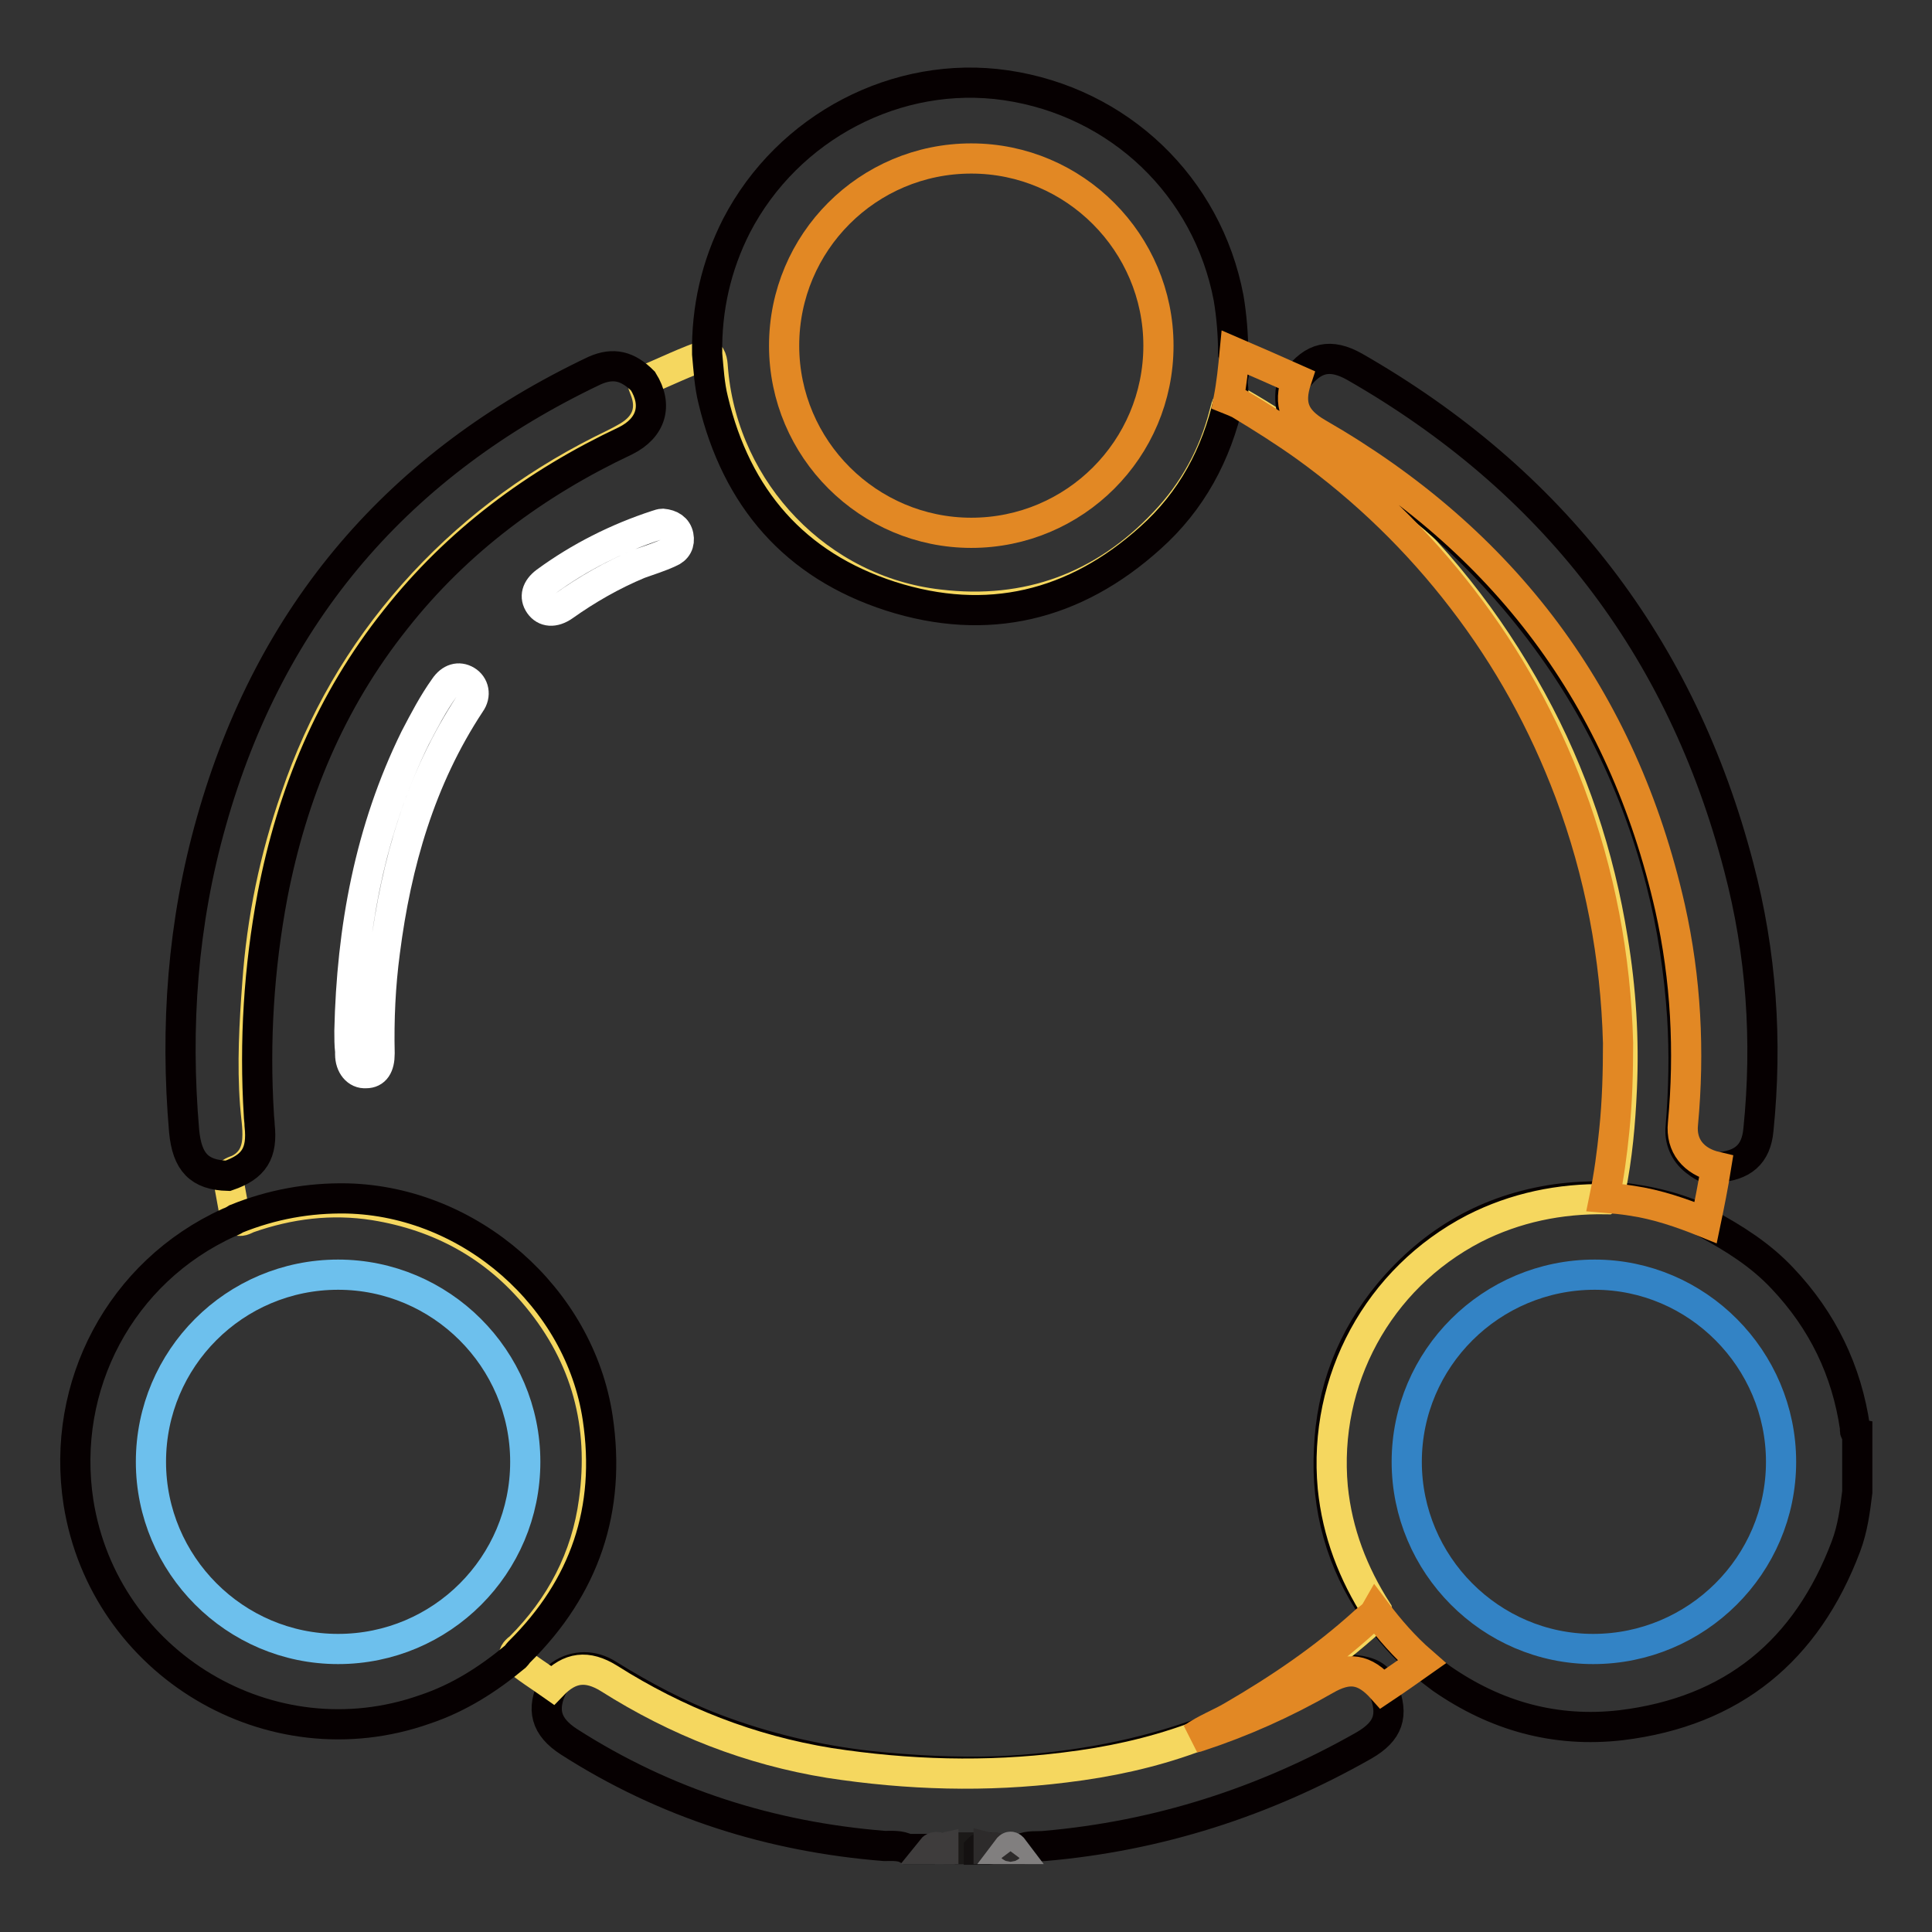
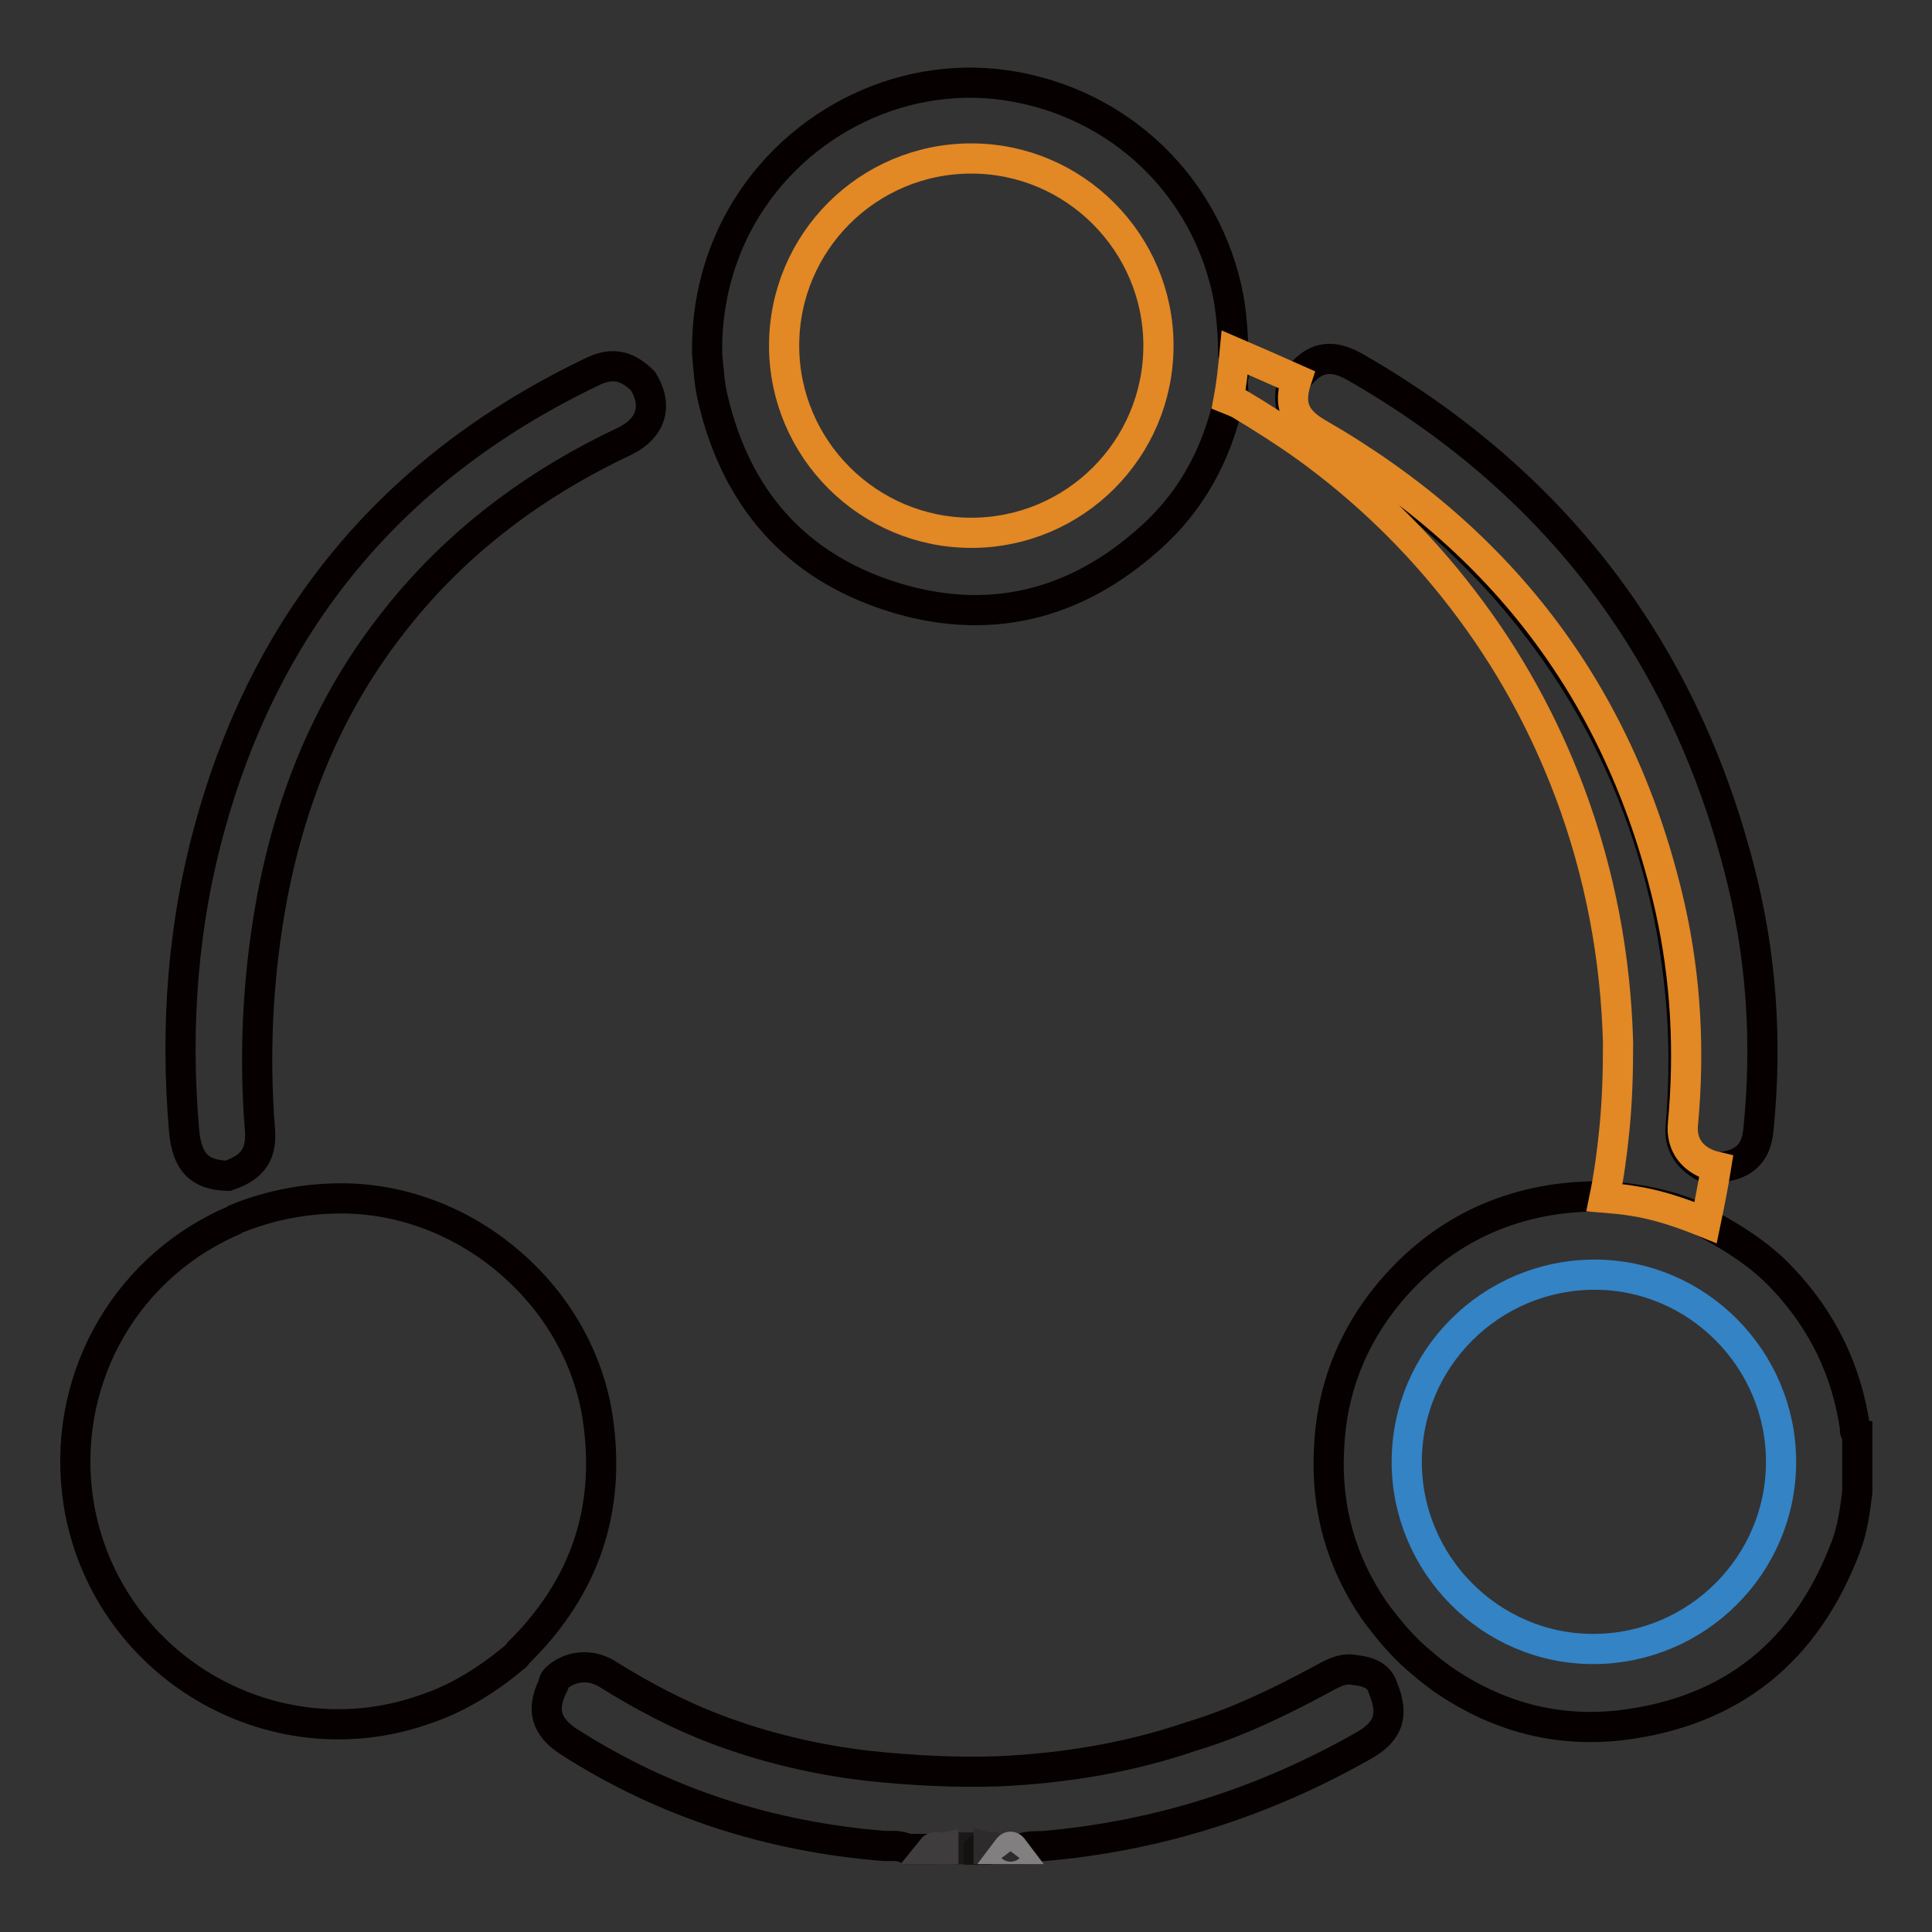
<svg xmlns="http://www.w3.org/2000/svg" version="1.1" x="0px" y="0px" viewBox="0 0 256 256" enable-background="new 0 0 256 256" xml:space="preserve">
  <rect x="0" y="0" width="256" height="256" fill="#333333" stroke="none" />
  <g>
    <path stroke-width="4" fill-opacity="0" stroke="#060001" d="M226.1,162.1c3.7,2,7.2,4.2,10.1,7.3c5.3,5.6,8.5,12.2,9.6,19.8c0,0.3-0.1,0.6,0.3,0.7v7.8 c-0.3,2.4-0.6,4.8-1.5,7.2c-5.2,13.8-15,21.9-29.8,23.7c-8.7,1-16.6-1.2-23.8-6.2c-0.8-0.6-1.6-1.2-2.4-1.9c-2.5-2-4.6-4.5-6.5-7.1 c-4.4-6.4-6.4-13.6-6-21.3c0.3-7.8,3-14.8,8-20.8c5.8-6.9,13.1-11.1,22.1-12.4c2.2-0.3,4.4-0.4,6.6-0.4c4.2,0.3,8.3,1.1,12.2,2.8 C225.3,161.5,225.8,161.6,226.1,162.1L226.1,162.1z M183.3,223.8c1.4,3.5,0.7,5.6-2.6,7.5c-13.2,7.5-27.3,12-42.3,13.3 c-1,0.1-2.1-0.1-3.1,0.4h-1c-0.3-0.2-0.5-0.2-0.8,0h-1.3c-0.4-0.3-0.8-0.1-1.3-0.1c-0.4,0.1-0.9-0.1-1.3,0.1H127 c-0.6-0.3-1.3-0.1-2-0.1c-0.5,0.1-1-0.1-1.5,0.1h-3.3c-0.9-0.5-2-0.4-3-0.4c-15-1.2-29-5.6-41.8-13.8c-3.1-2-3.7-4.3-2.1-7.5 c0-0.7,0.5-1,1-1.4c1.9-1.3,4.3-1.3,6.3,0c4.5,2.8,9.2,5.3,14.2,7.2c6.6,2.5,13.4,4.1,20.4,4.9c5.7,0.6,11.5,0.9,17.2,0.7 c8.7-0.4,17.2-1.8,25.4-4.6c6-1.8,11.6-4.5,17-7.4c1.5-0.8,3-1.8,4.8-1.4C181.3,221.5,182.8,222,183.3,223.8L183.3,223.8z" />
    <path stroke-width="4" fill-opacity="0" stroke="#1b1918" d="M125,244.8c0.7,0.1,1.4-0.3,2,0.2h-2C124.9,245,124.9,244.9,125,244.8C124.9,244.8,124.9,244.8,125,244.8z" />
    <path stroke-width="4" fill-opacity="0" stroke="#3e3c3c" d="M125,244.8c0,0.1,0,0.2,0,0.2h-1.5C123.9,244.5,124.5,244.9,125,244.8z" />
    <path stroke-width="4" fill-opacity="0" stroke="#141111" d="M129.7,245c0.4-0.4,0.8-0.2,1.3-0.2c0.1,0.1,0.1,0.1,0.1,0.2c0,0.1-0.1,0.1-0.1,0.1H129.7L129.7,245z" />
    <path stroke-width="4" fill-opacity="0" stroke="#2d2b2b" d="M131,245c0-0.1,0-0.2,0-0.2c0.4,0.1,0.9-0.2,1.2,0.2H131z" />
    <path stroke-width="4" fill-opacity="0" stroke="#817f7f" d="M133.5,245c0.3-0.4,0.5-0.4,0.8,0H133.5z" />
-     <path stroke-width="4" fill-opacity="0" stroke="#f5d75f" d="M158,230.3c-5.5,2-11.1,3.2-16.9,3.9c-10.4,1.3-20.8,1-31.2-0.6c-10.5-1.7-20.2-5.5-29.2-11.2 c-2.9-1.8-5.2-1.5-7.5,0.9c-1.7-1.2-3.5-2.3-5.1-3.7c-0.1-0.6,0.4-1,0.8-1.3c5.4-5.4,8.8-11.9,9.8-19.4c1.4-10.1-1-19.1-7.5-27 c-5.6-6.8-12.9-10.8-21.6-12.2c-5.7-0.9-11.3-0.2-16.7,1.7c-0.5,0.2-1,0.6-1.7,0.2c-0.3-1.9-0.7-3.8-1-5.7c0.3-0.6,0.8-0.7,1.3-0.9 c1.7-0.8,2.5-2.2,2.6-4.1c0.1-1.5-0.2-3.1-0.3-4.6c-0.4-5.3-0.1-10.7,0.3-16c0.6-8.5,2.3-16.7,5.1-24.7c3.4-10,8.6-19,15.6-26.9 c7-7.9,15.3-14.2,24.8-19c1.2-0.6,2.3-1.1,3.5-1.8c2.6-1.5,3.4-3.7,2.3-6.4c-0.1-0.3-0.3-0.6-0.2-1c2.9-1.2,5.7-2.6,8.7-3.6 c0.6,0.7,0.5,1.6,0.6,2.4c1.5,15.9,14,29,29.9,30.8c11.7,1.4,21.8-2.3,29.9-10.9c3.9-4.1,6.5-8.9,7.9-14.3c0.2-0.6,0.2-1.3,0.8-1.8 c0.6-0.2,1,0.1,1.5,0.4c5.9,3.4,11.4,7.4,16.6,11.9c8.9,7.8,16.1,16.9,21.8,27.3c5.5,10,9,20.6,10.8,31.8 c1.1,6.6,1.5,13.2,1.2,19.8c-0.2,4.5-0.6,9-1.5,13.4c-0.1,0.5-0.2,0.9-0.6,1.2c-6.1-0.1-12,1.1-17.5,3.9 c-12.7,6.6-20,20.1-18.7,34.3c0.6,6,2.7,11.4,5.9,16.4c0.1,0.5-0.3,0.8-0.7,1.1c-5.9,5.3-12.3,9.8-19.2,13.7 C161.1,229,159.5,229.6,158,230.3L158,230.3z" />
    <path stroke-width="4" fill-opacity="0" stroke="#060001" d="M162.8,53.1c-1.6,7.1-4.9,13.3-10.4,18.2c-10,9-21.6,11.8-34.4,7.7c-12.7-4.1-20.4-13-23.5-26 c-0.5-2-0.6-4-0.8-6.1c-0.1-6,1.2-11.7,3.9-17c6.8-13.1,21.3-20.7,35.7-18.6c15,2.2,26.7,13.4,29.5,28.2c0.4,2.4,0.6,4.9,0.6,7.3 c0.6,1.3,0,2.7-0.1,4C163.5,51.7,163.5,52.5,162.8,53.1L162.8,53.1z M31.3,161.5c4.7-1.9,9.6-2.8,14.7-2.7 c16.3,0.4,30.8,13.1,33.2,29.1c1.8,12.1-1.7,22.4-10.4,31c-0.2,0.2-0.3,0.4-0.5,0.6c-3.6,3-7.5,5.5-12,7 c-20.4,7.2-42.5-6-45.9-27.4C8,183.6,16,168.5,30.3,162C30.6,161.9,31,161.7,31.3,161.5z M85.2,50.5c2,3.2,1.1,6.2-2.3,7.9 C71,64,60.6,71.7,52.4,82.1c-8.6,10.8-13.7,23.1-16.3,36.6c-1.8,9.6-2.4,19.3-1.8,29c0,0.4,0.1,0.9,0.1,1.4 c0.4,3.7-0.7,5.5-4.2,6.7c-3.8-0.1-5.4-1.8-5.8-5.9c-1.2-13.9-0.2-27.6,3.6-41c7.8-27.7,24.9-47.5,50.8-59.8 C81.3,48,83.2,48.5,85.2,50.5z M171.8,50.3c2.2-3,4.5-3.5,7.7-1.7c26.2,15,43.3,37.1,50.9,66.3c3,11.4,3.8,23,2.6,34.8 c-0.3,3.3-2.1,4.8-5.6,5c-1.2,0.4-2-0.3-2.8-0.9c-1.4-1.1-2.1-2.8-1.9-4.5c0.4-4.9,0.5-9.7,0.2-14.6c-0.4-6-1.3-12-2.8-17.8 c-3.6-14-10-26.4-19.3-37.4c-7.6-9-16.6-16.3-26.9-22c-2.2-1.2-3.1-3-2.9-5.5C171.1,51.3,171.2,50.7,171.8,50.3L171.8,50.3z" />
    <path stroke-width="4" fill-opacity="0" stroke="#e28824" d="M171.8,50.3c-1.1,3.3-0.3,5.3,2.8,7.1c24.7,14.2,40.4,35.1,46.7,62.9c2.1,9.4,2.6,19,1.7,28.6 c-0.3,2.9,1.4,5,4.4,5.7c-0.4,2.5-0.9,5-1.4,7.4c-3.2-1.3-6.4-2.4-9.8-2.9c-1.2-0.2-2.4-0.3-3.6-0.4c0.6-2.9,1-5.9,1.3-8.9 c0.4-3.9,0.5-7.7,0.5-11.6c-0.3-11.4-2.4-22.5-6.4-33.2c-3.5-9.3-8.2-17.8-14.2-25.6c-5.9-7.7-12.9-14.5-20.8-20.2 c-2.8-2-5.8-3.9-8.8-5.7c-0.4-0.2-0.9-0.4-1.4-0.6c0.4-2.1,0.6-4.1,0.8-6.2C166.4,47.9,169.1,49.1,171.8,50.3z" />
    <path stroke-width="4" fill-opacity="0" stroke="#3383c5" d="M236,193.7c0,13.7-11.2,24.8-24.9,24.8c-13.6,0-24.7-11.2-24.7-24.8c0-13.7,11.2-24.8,24.9-24.8 C224.9,168.9,236,180.1,236,193.7z" />
-     <path stroke-width="4" fill-opacity="0" stroke="#e28824" d="M158,230.3c1.7-1.2,3.6-1.9,5.3-2.9c6.2-3.6,12.1-7.6,17.4-12.4c0.5-0.5,1.2-0.8,1.6-1.5 c1.8,2.4,3.8,4.7,6.1,6.7c-1.7,1.2-3.4,2.4-5.2,3.6c-2.4-2.7-4.5-3-7.6-1.2c-5.4,3.1-11,5.6-16.8,7.5 C158.6,230.2,158.3,230.2,158,230.3z" />
-     <path stroke-width="4" fill-opacity="0" stroke="#ffffff" d="M46.3,136.6C46.6,123.1,49,110,55,97.8c1.2-2.3,2.4-4.6,3.9-6.7c0.8-1.2,1.9-1.5,2.9-0.9 c1,0.6,1.3,1.9,0.5,3c-6.6,10-9.8,21.2-11.3,32.9c-0.6,4.5-0.8,9-0.7,13.5c0,1.7-0.6,2.6-1.8,2.6c-1.2,0.1-2.1-1-2.1-2.5v-0.4 C46.3,138.5,46.3,137.5,46.3,136.6z M87.8,69.4c1.1,0.1,1.9,0.6,2.1,1.6c0.2,1-0.2,1.8-1.2,2.2c-1.3,0.6-2.6,1-4,1.5 c-3.6,1.5-6.9,3.4-10,5.6c-1.3,0.9-2.5,0.8-3.2-0.2c-0.7-1-0.4-2.1,0.8-3c4.5-3.3,9.5-5.8,14.7-7.5C87.3,69.5,87.6,69.4,87.8,69.4z " />
    <path stroke-width="4" fill-opacity="0" stroke="#e28824" d="M153.5,45.8c0,13.7-11.1,24.8-24.8,24.8c-13.6,0-24.8-11.1-24.8-24.8c0-13.7,11.1-24.8,24.8-24.8 C142.4,21,153.5,32.2,153.5,45.8z" />
-     <path stroke-width="4" fill-opacity="0" stroke="#6dc0ed" d="M20,193.7c0-13.7,11.1-24.8,24.8-24.8c13.6,0,24.8,11.1,24.8,24.8c0,13.7-11.1,24.8-24.8,24.8 C31.1,218.5,20,207.3,20,193.7z" />
  </g>
</svg>